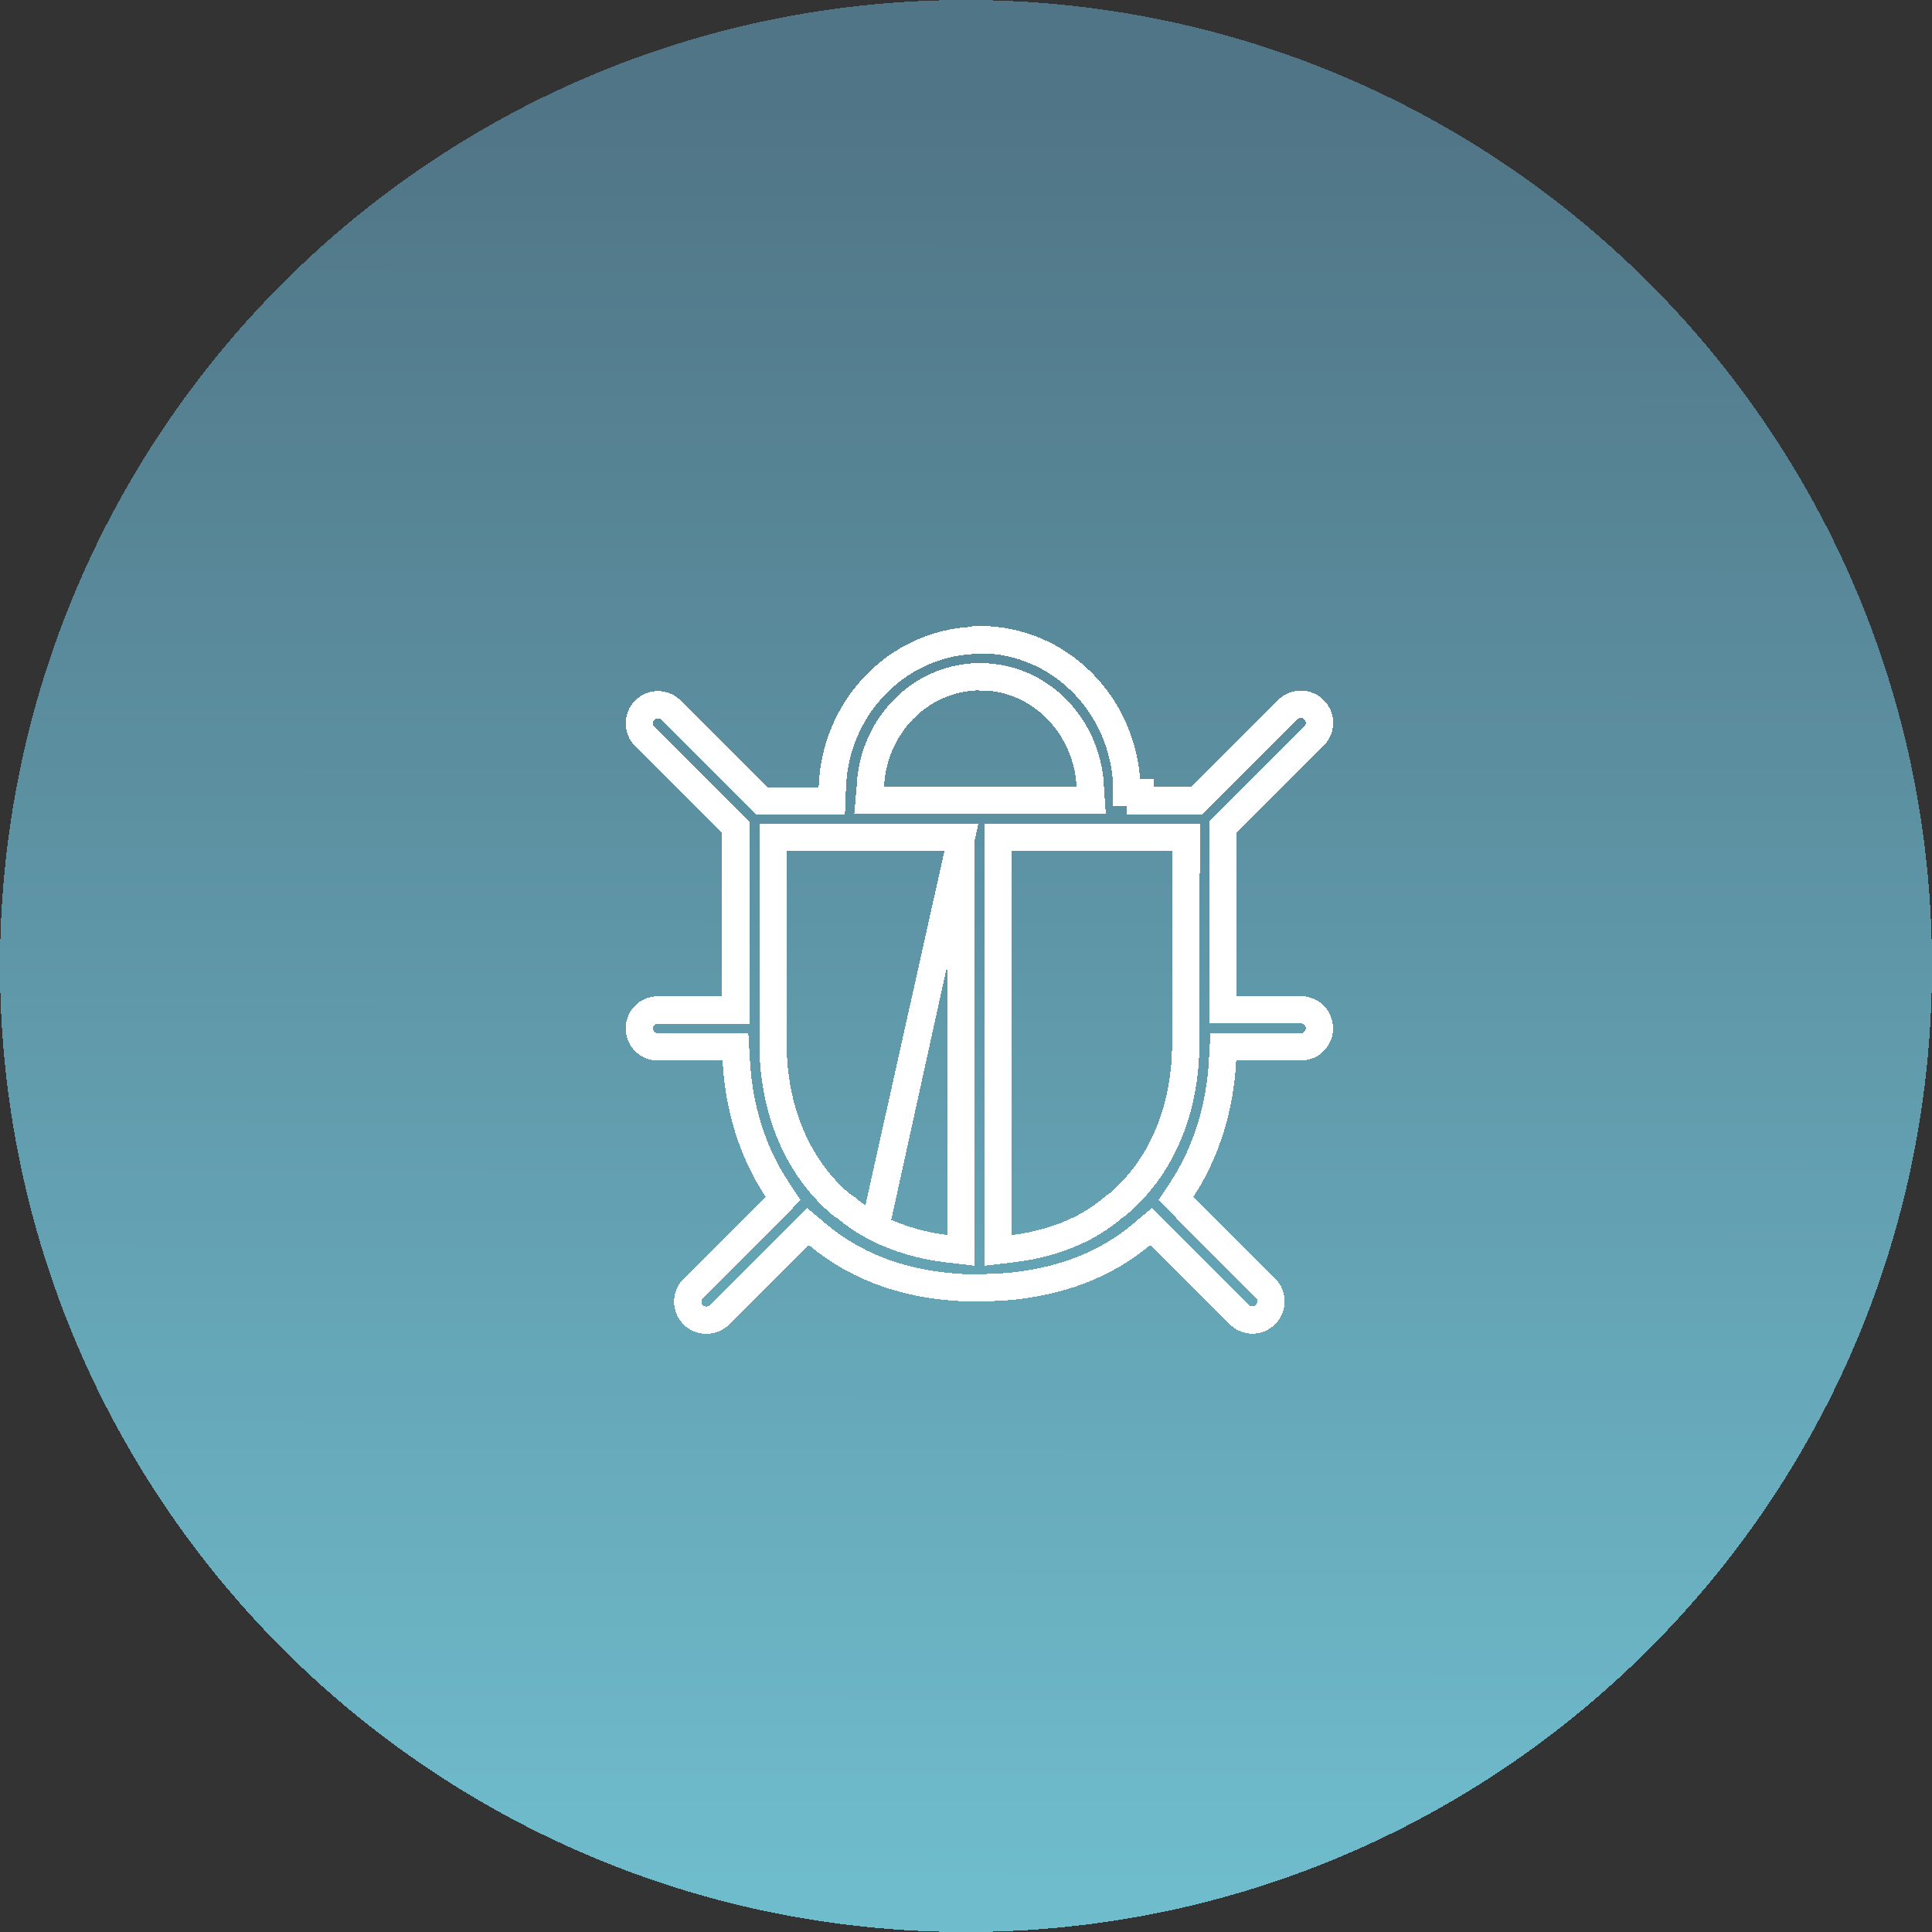
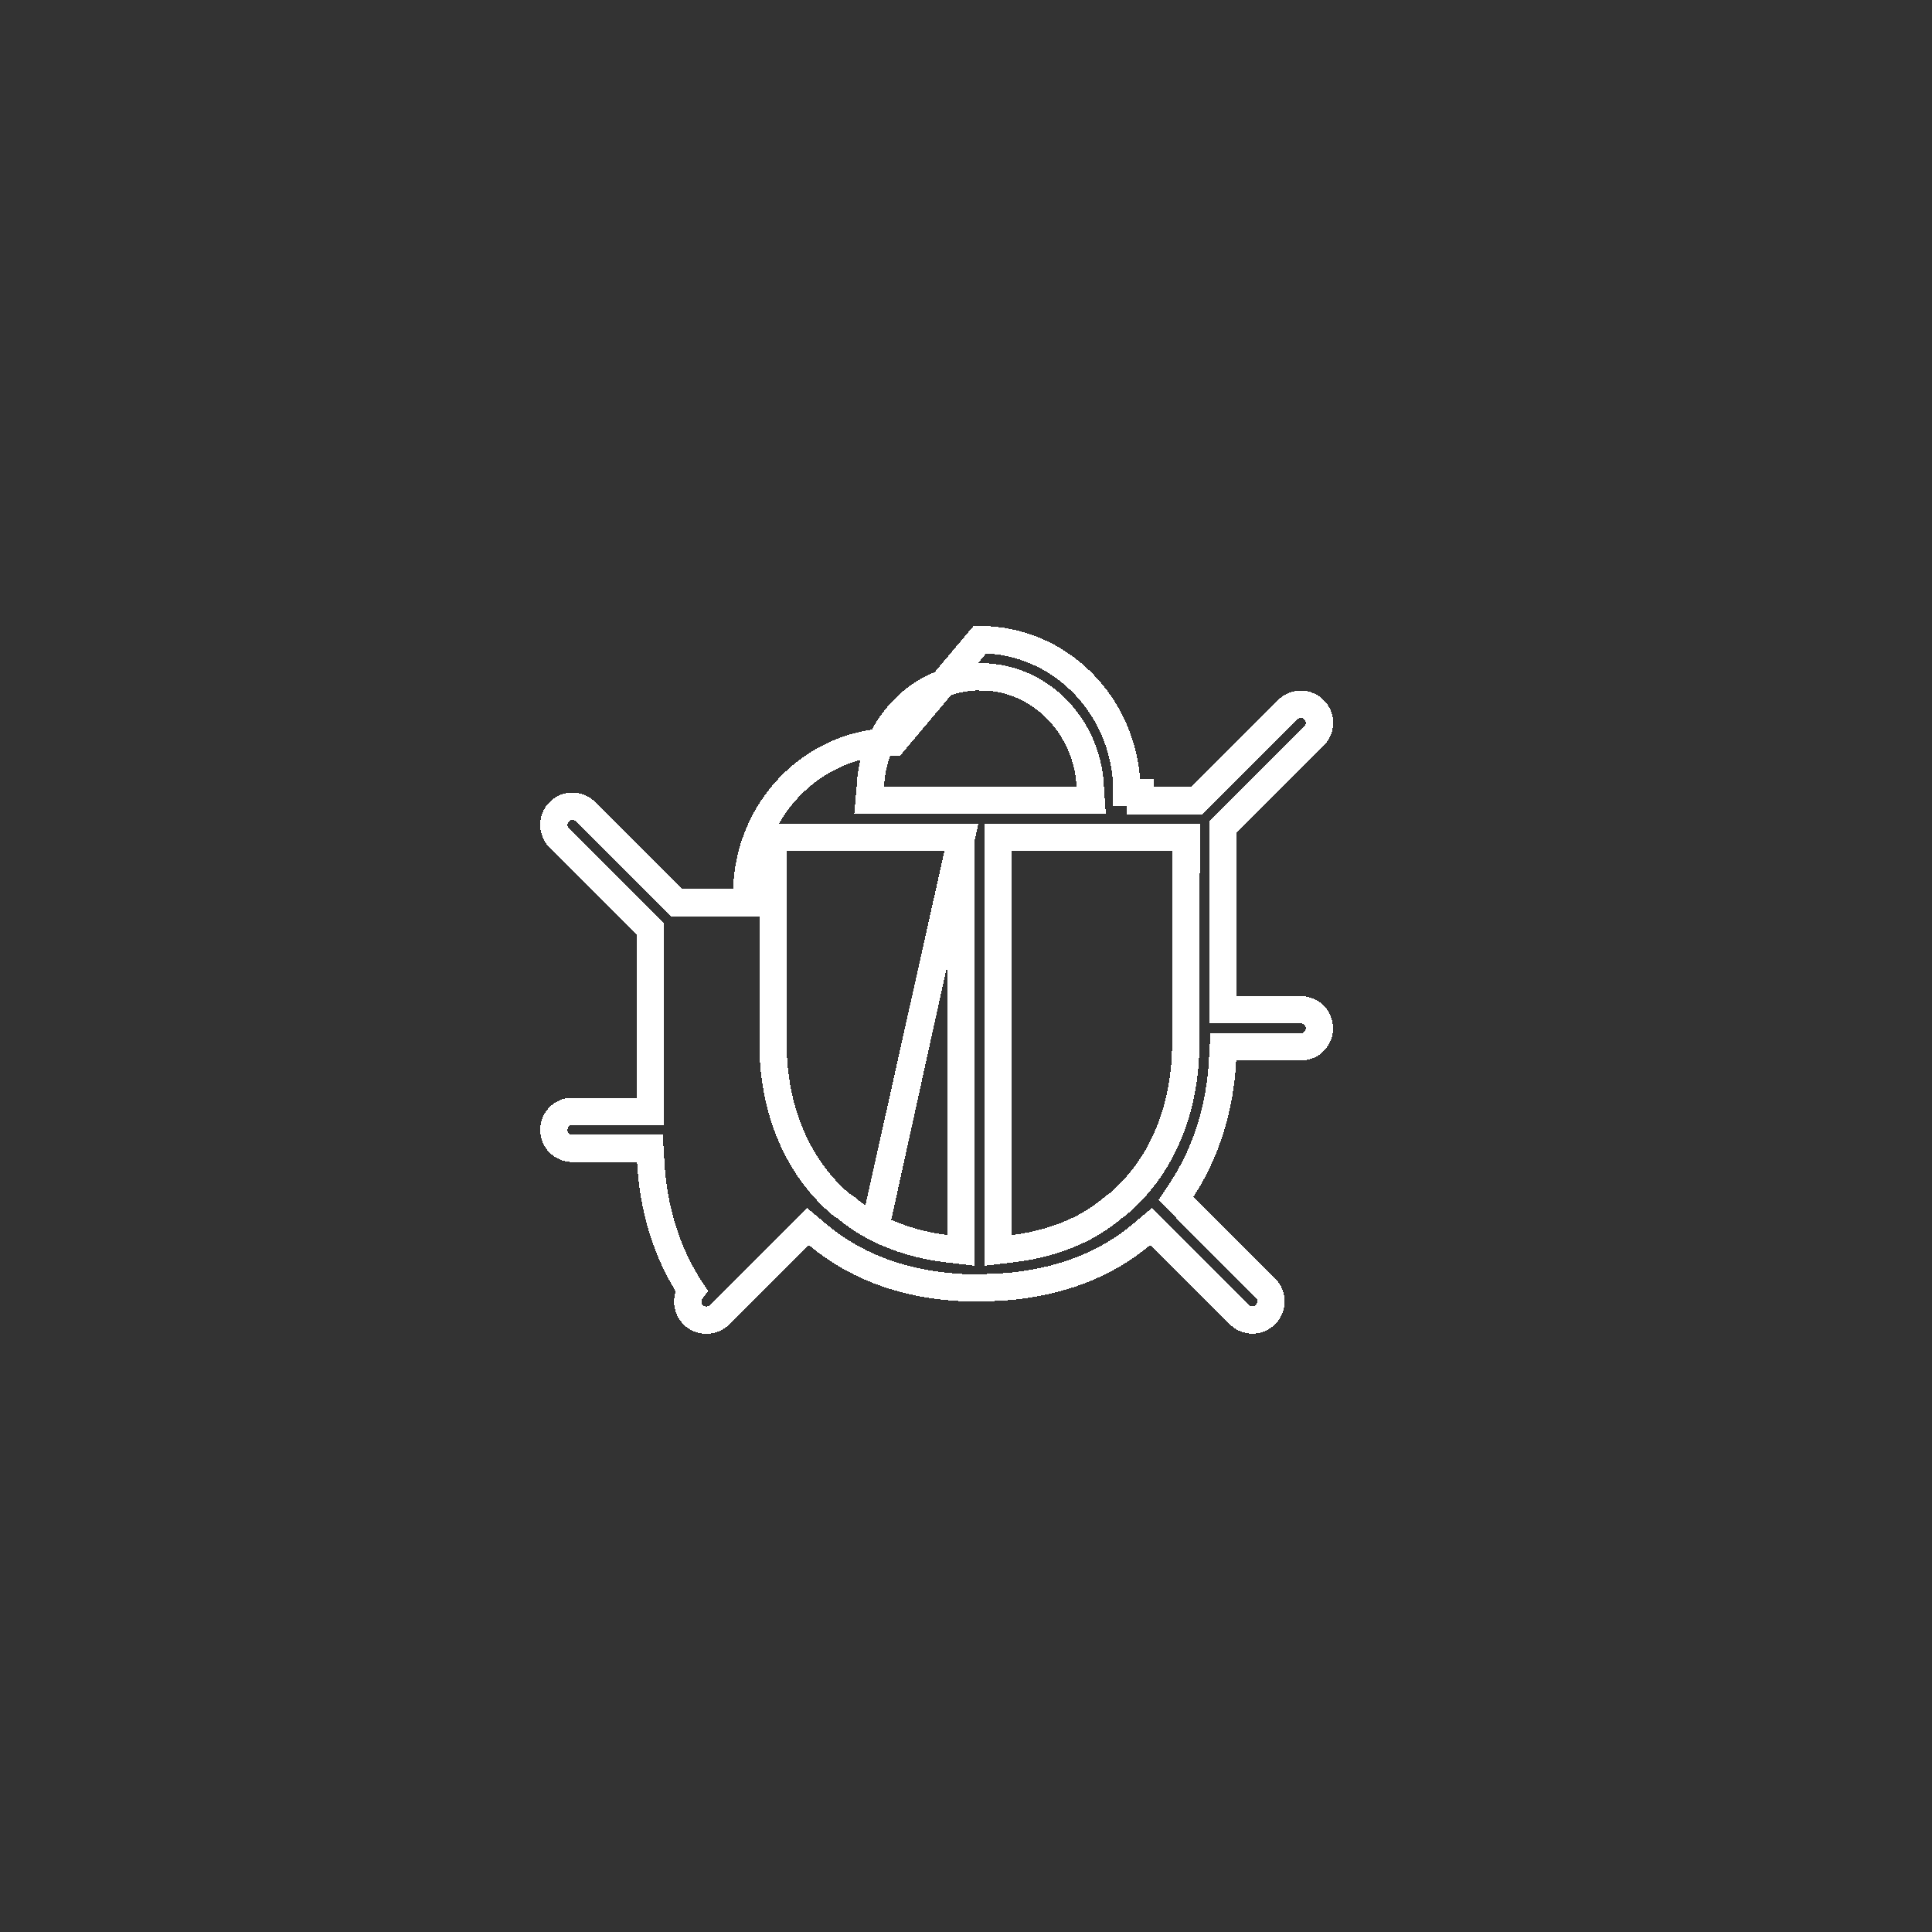
<svg xmlns="http://www.w3.org/2000/svg" id="Livello_1" width="75" height="75" viewBox="0 0 75 75">
  <rect x="0" y="0" width="75" height="75" fill="#333333" stroke="none" />
  <defs>
    <style>.cls-1{fill:url(#Sfumatura_senza_nome);}.cls-2{fill:none;stroke:#fff;stroke-width:1.06px;}</style>
    <linearGradient id="Sfumatura_senza_nome" x1="37.48" y1="2.75" x2="37.52" y2="71.79" gradientTransform="translate(0 76) scale(1 -1)" gradientUnits="userSpaceOnUse">
      <stop offset="0" stop-color="#6fbccd" />
      <stop offset="1" stop-color="#507586" />
    </linearGradient>
  </defs>
-   <path class="cls-1" d="m37.5,0h0c20.71,0,37.5,16.79,37.5,37.5h0c0,20.71-16.79,37.5-37.5,37.5h0C16.79,75,0,58.21,0,37.5h0C0,16.79,16.79,0,37.5,0Z" shape-rendering="crispEdges" />
-   <path class="cls-2" d="m37.31,32.51v15.43s0,.6,0,.6l-.59-.07c-.98-.12-1.86-.39-2.63-.77h0s-.07-.03-.1-.05h0s3.33-15.14,3.33-15.14Zm0,0h-7.3v8.02c0,2.35.82,4.66,2.61,6.2l.05.04.06.03s.06.04.1.07c.34.29.71.54,1.12.76m3.37-15.11l-3.37,15.11m0,0s.03.02.04.02h0s0,0,0,0l-.04-.02Zm4.09-22.8c3.05,0,5.55,2.48,5.7,5.62v.11s0,.21,0,.21h.52s0,.31,0,.31h2.2l.15-.15,3.38-3.38h0c.28-.28.74-.28,1.02,0,.26.26.28.66.07.94l-.08.09-3.37,3.37-.15.15v7.1h3.02c.4,0,.72.32.72.72,0,.36-.27.67-.62.71h-.11s-2.5,0-2.5,0h-.5s-.03.5-.03.5c-.09,1.83-.62,3.58-1.57,5.03l-.24.36.3.3,3.18,3.19h0c.28.28.28.74,0,1.02-.26.26-.66.28-.94.07l-.09-.08-3.07-3.07-.34-.34-.37.31c-1.33,1.12-3.12,1.88-5.4,2.04-.02,0-.03,0-.03,0h0c-.28.02-.57.03-.87.03h-.41s-.07,0-.1,0h0c-.11,0-.21,0-.32-.02-.01,0-.02,0-.03,0-.02,0-.04,0-.06,0h0c-2.27-.16-4.04-.93-5.37-2.05l-.37-.31-.34.34-3.09,3.09c-.28.28-.74.28-1.02,0-.26-.26-.28-.66-.07-.94l.08-.09,3.18-3.18.3-.31-.24-.36c-.96-1.45-1.49-3.2-1.58-5.02l-.03-.5h-.5s-2.51,0-2.51,0h0c-.4,0-.72-.32-.72-.72,0-.36.27-.67.62-.71h.11s2.48,0,2.48,0h.53v-7.09l-.15-.15-3.38-3.38h0c-.28-.28-.28-.74,0-1.02.26-.26.66-.28.94-.07l.09.08,3.37,3.37.15.15h.22s1.98,0,1.98,0h.51s.02-.51.02-.51c.09-3.1,2.49-5.59,5.46-5.73h.25Zm8.01,8.21v-.53h-7.3v15.43s0,.6,0,.6l.59-.07c.99-.12,1.87-.39,2.64-.77h0c.46-.24.89-.52,1.27-.85.04-.03.07-.06.11-.08l.05-.03.04-.04c1.77-1.53,2.58-3.83,2.58-6.18v-7.49Zm-8-6.77h0s0,0,0,0c-2.2,0-4,1.74-4.24,3.96h0s0,.02,0,.02l-.02.25-.05.57h8.62l-.04-.57-.02-.25h0s0-.02,0-.02c-.24-2.13-1.91-3.83-3.99-3.95h0s0,0,0,0h-.22Z" shape-rendering="crispEdges" />
+   <path class="cls-2" d="m37.31,32.51v15.43s0,.6,0,.6l-.59-.07c-.98-.12-1.86-.39-2.63-.77h0s-.07-.03-.1-.05h0s3.33-15.14,3.33-15.14Zm0,0h-7.3v8.02c0,2.35.82,4.66,2.61,6.2l.05.04.06.03s.06.04.1.07c.34.29.71.54,1.12.76m3.37-15.11l-3.37,15.11m0,0s.03.02.04.02h0s0,0,0,0l-.04-.02Zm4.09-22.8c3.05,0,5.55,2.48,5.7,5.62v.11s0,.21,0,.21h.52s0,.31,0,.31h2.2l.15-.15,3.38-3.38h0c.28-.28.74-.28,1.02,0,.26.26.28.66.07.94l-.08.09-3.37,3.37-.15.15v7.1h3.02c.4,0,.72.32.72.72,0,.36-.27.67-.62.71h-.11s-2.5,0-2.5,0h-.5s-.03.5-.03.5c-.09,1.83-.62,3.58-1.57,5.03l-.24.36.3.3,3.18,3.19h0c.28.28.28.74,0,1.02-.26.26-.66.28-.94.07l-.09-.08-3.07-3.07-.34-.34-.37.31c-1.33,1.12-3.12,1.88-5.4,2.04-.02,0-.03,0-.03,0h0c-.28.02-.57.03-.87.03h-.41s-.07,0-.1,0h0c-.11,0-.21,0-.32-.02-.01,0-.02,0-.03,0-.02,0-.04,0-.06,0h0c-2.27-.16-4.04-.93-5.37-2.05l-.37-.31-.34.34-3.09,3.09c-.28.28-.74.28-1.02,0-.26-.26-.28-.66-.07-.94c-.96-1.45-1.49-3.2-1.58-5.02l-.03-.5h-.5s-2.51,0-2.51,0h0c-.4,0-.72-.32-.72-.72,0-.36.27-.67.62-.71h.11s2.48,0,2.48,0h.53v-7.09l-.15-.15-3.38-3.38h0c-.28-.28-.28-.74,0-1.02.26-.26.66-.28.94-.07l.09.08,3.37,3.37.15.15h.22s1.98,0,1.98,0h.51s.02-.51.02-.51c.09-3.1,2.49-5.59,5.46-5.73h.25Zm8.01,8.21v-.53h-7.3v15.43s0,.6,0,.6l.59-.07c.99-.12,1.87-.39,2.64-.77h0c.46-.24.89-.52,1.27-.85.04-.03.07-.06.11-.08l.05-.03.04-.04c1.77-1.53,2.58-3.83,2.58-6.18v-7.49Zm-8-6.77h0s0,0,0,0c-2.2,0-4,1.74-4.24,3.96h0s0,.02,0,.02l-.02.25-.05.57h8.62l-.04-.57-.02-.25h0s0-.02,0-.02c-.24-2.13-1.91-3.83-3.99-3.95h0s0,0,0,0h-.22Z" shape-rendering="crispEdges" />
</svg>